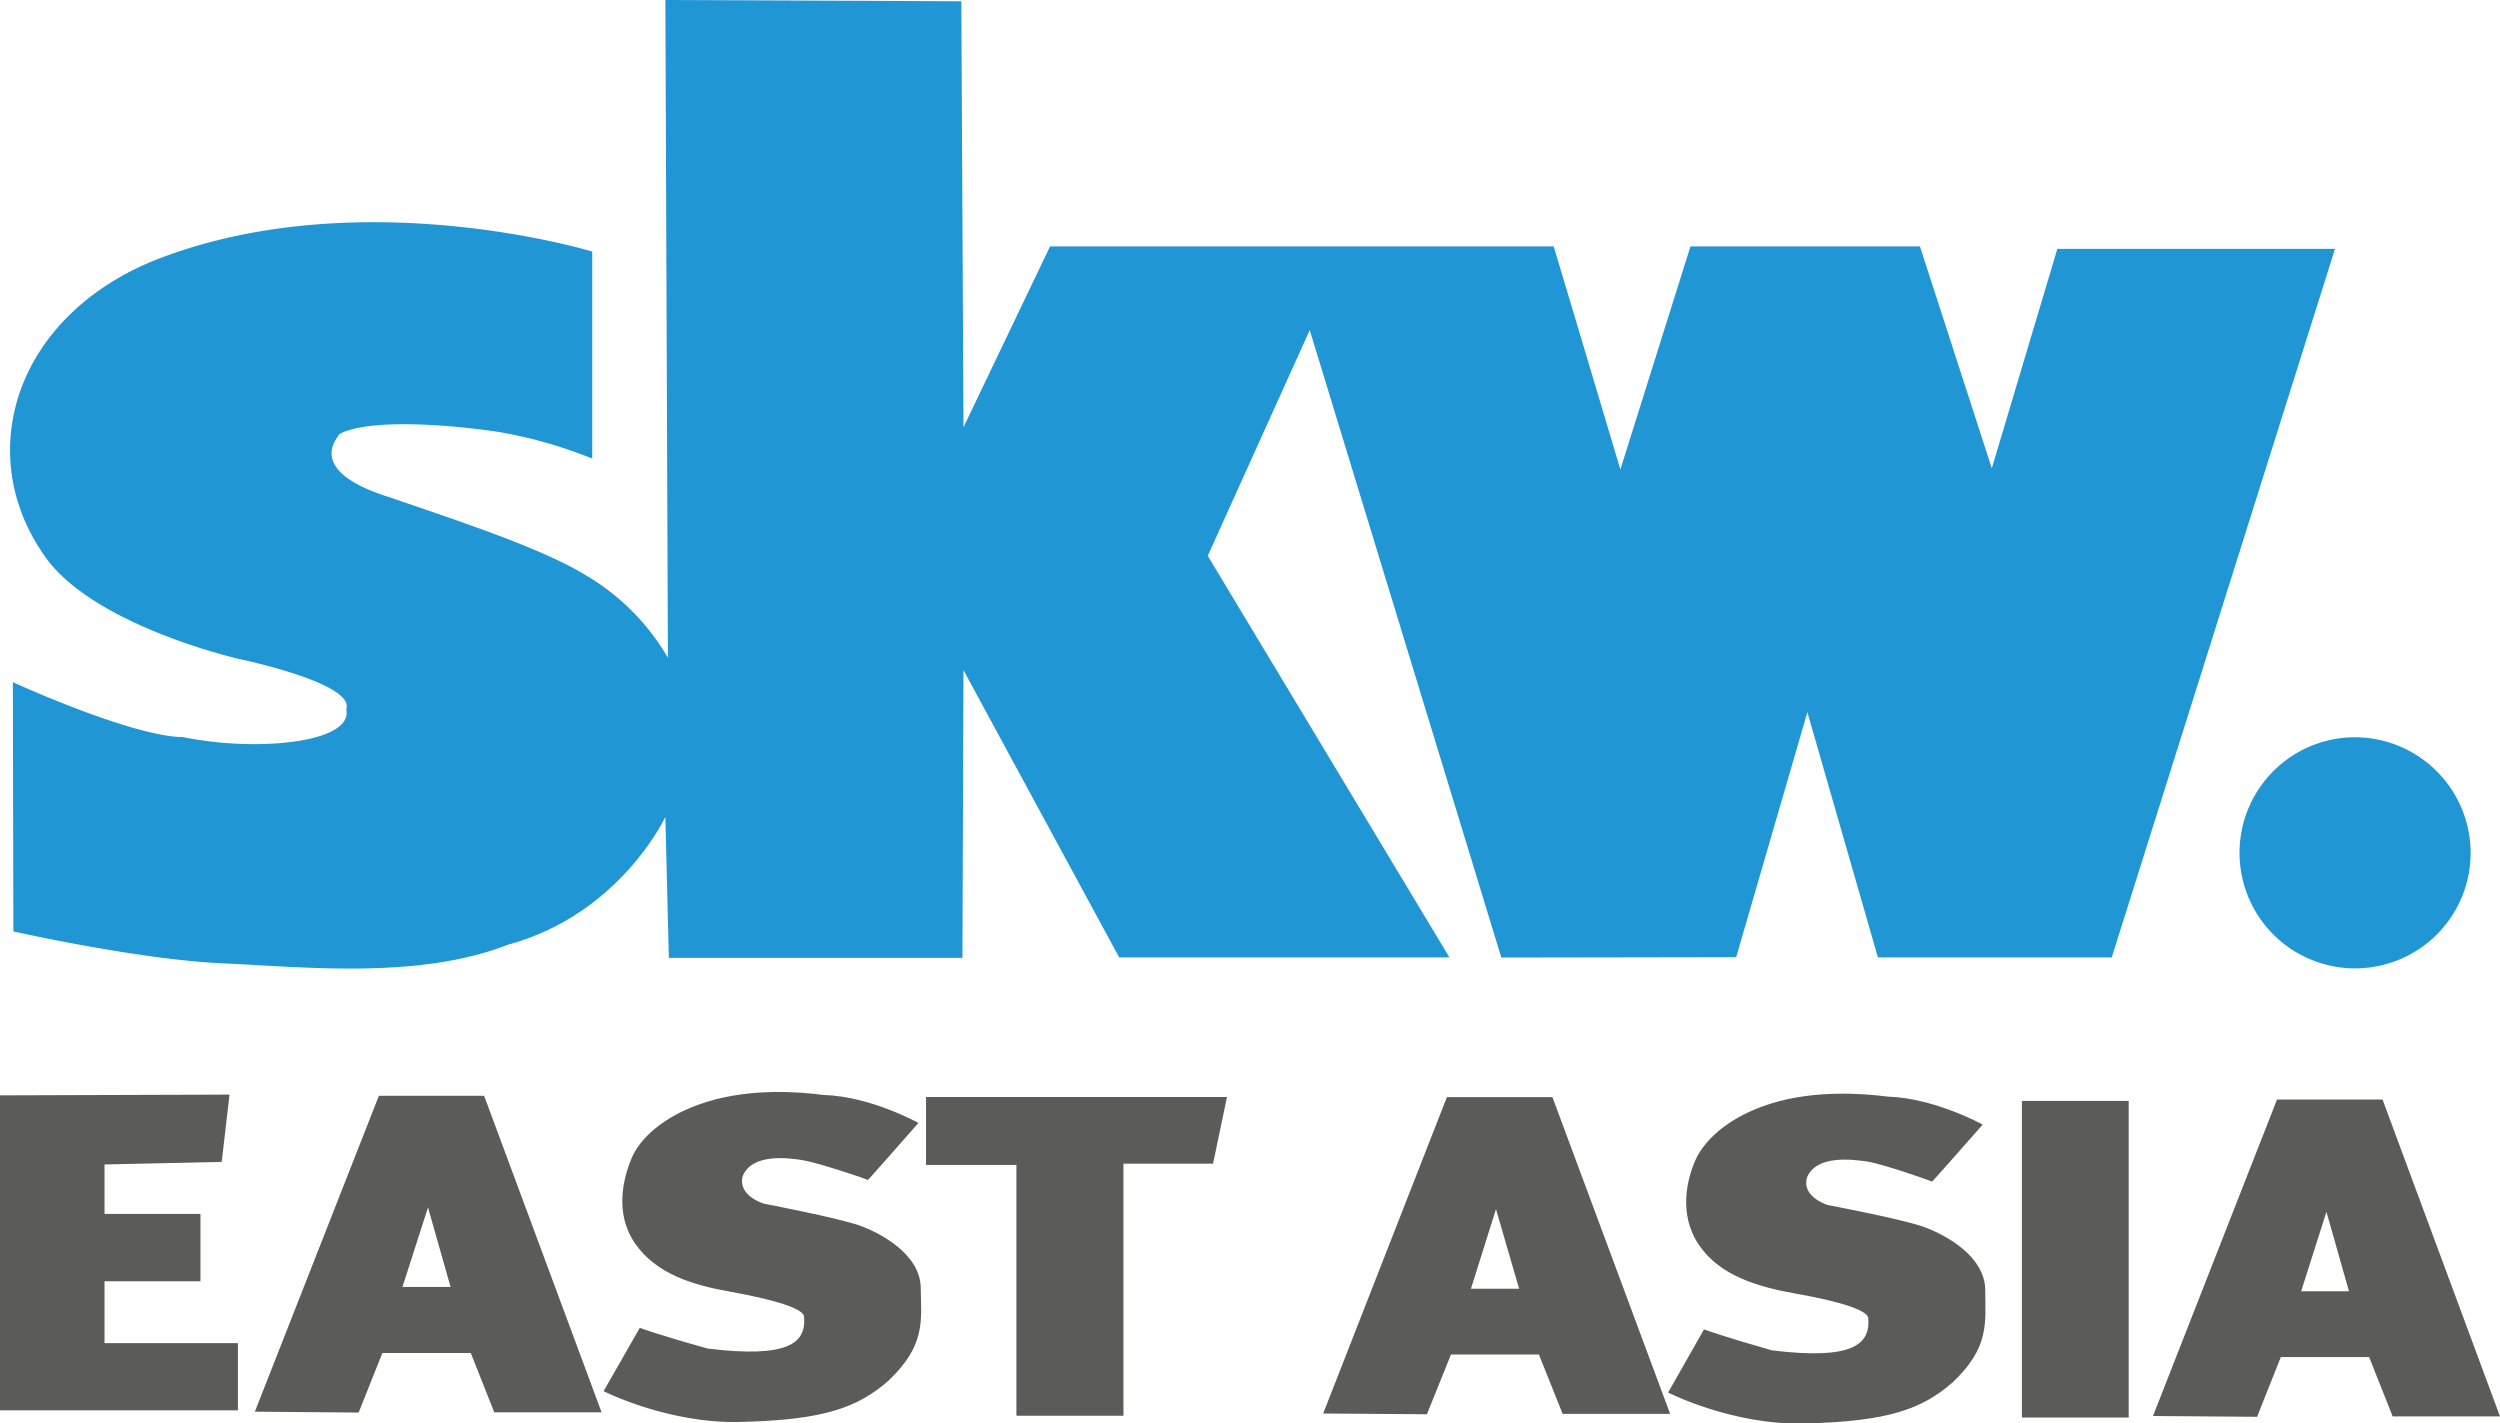
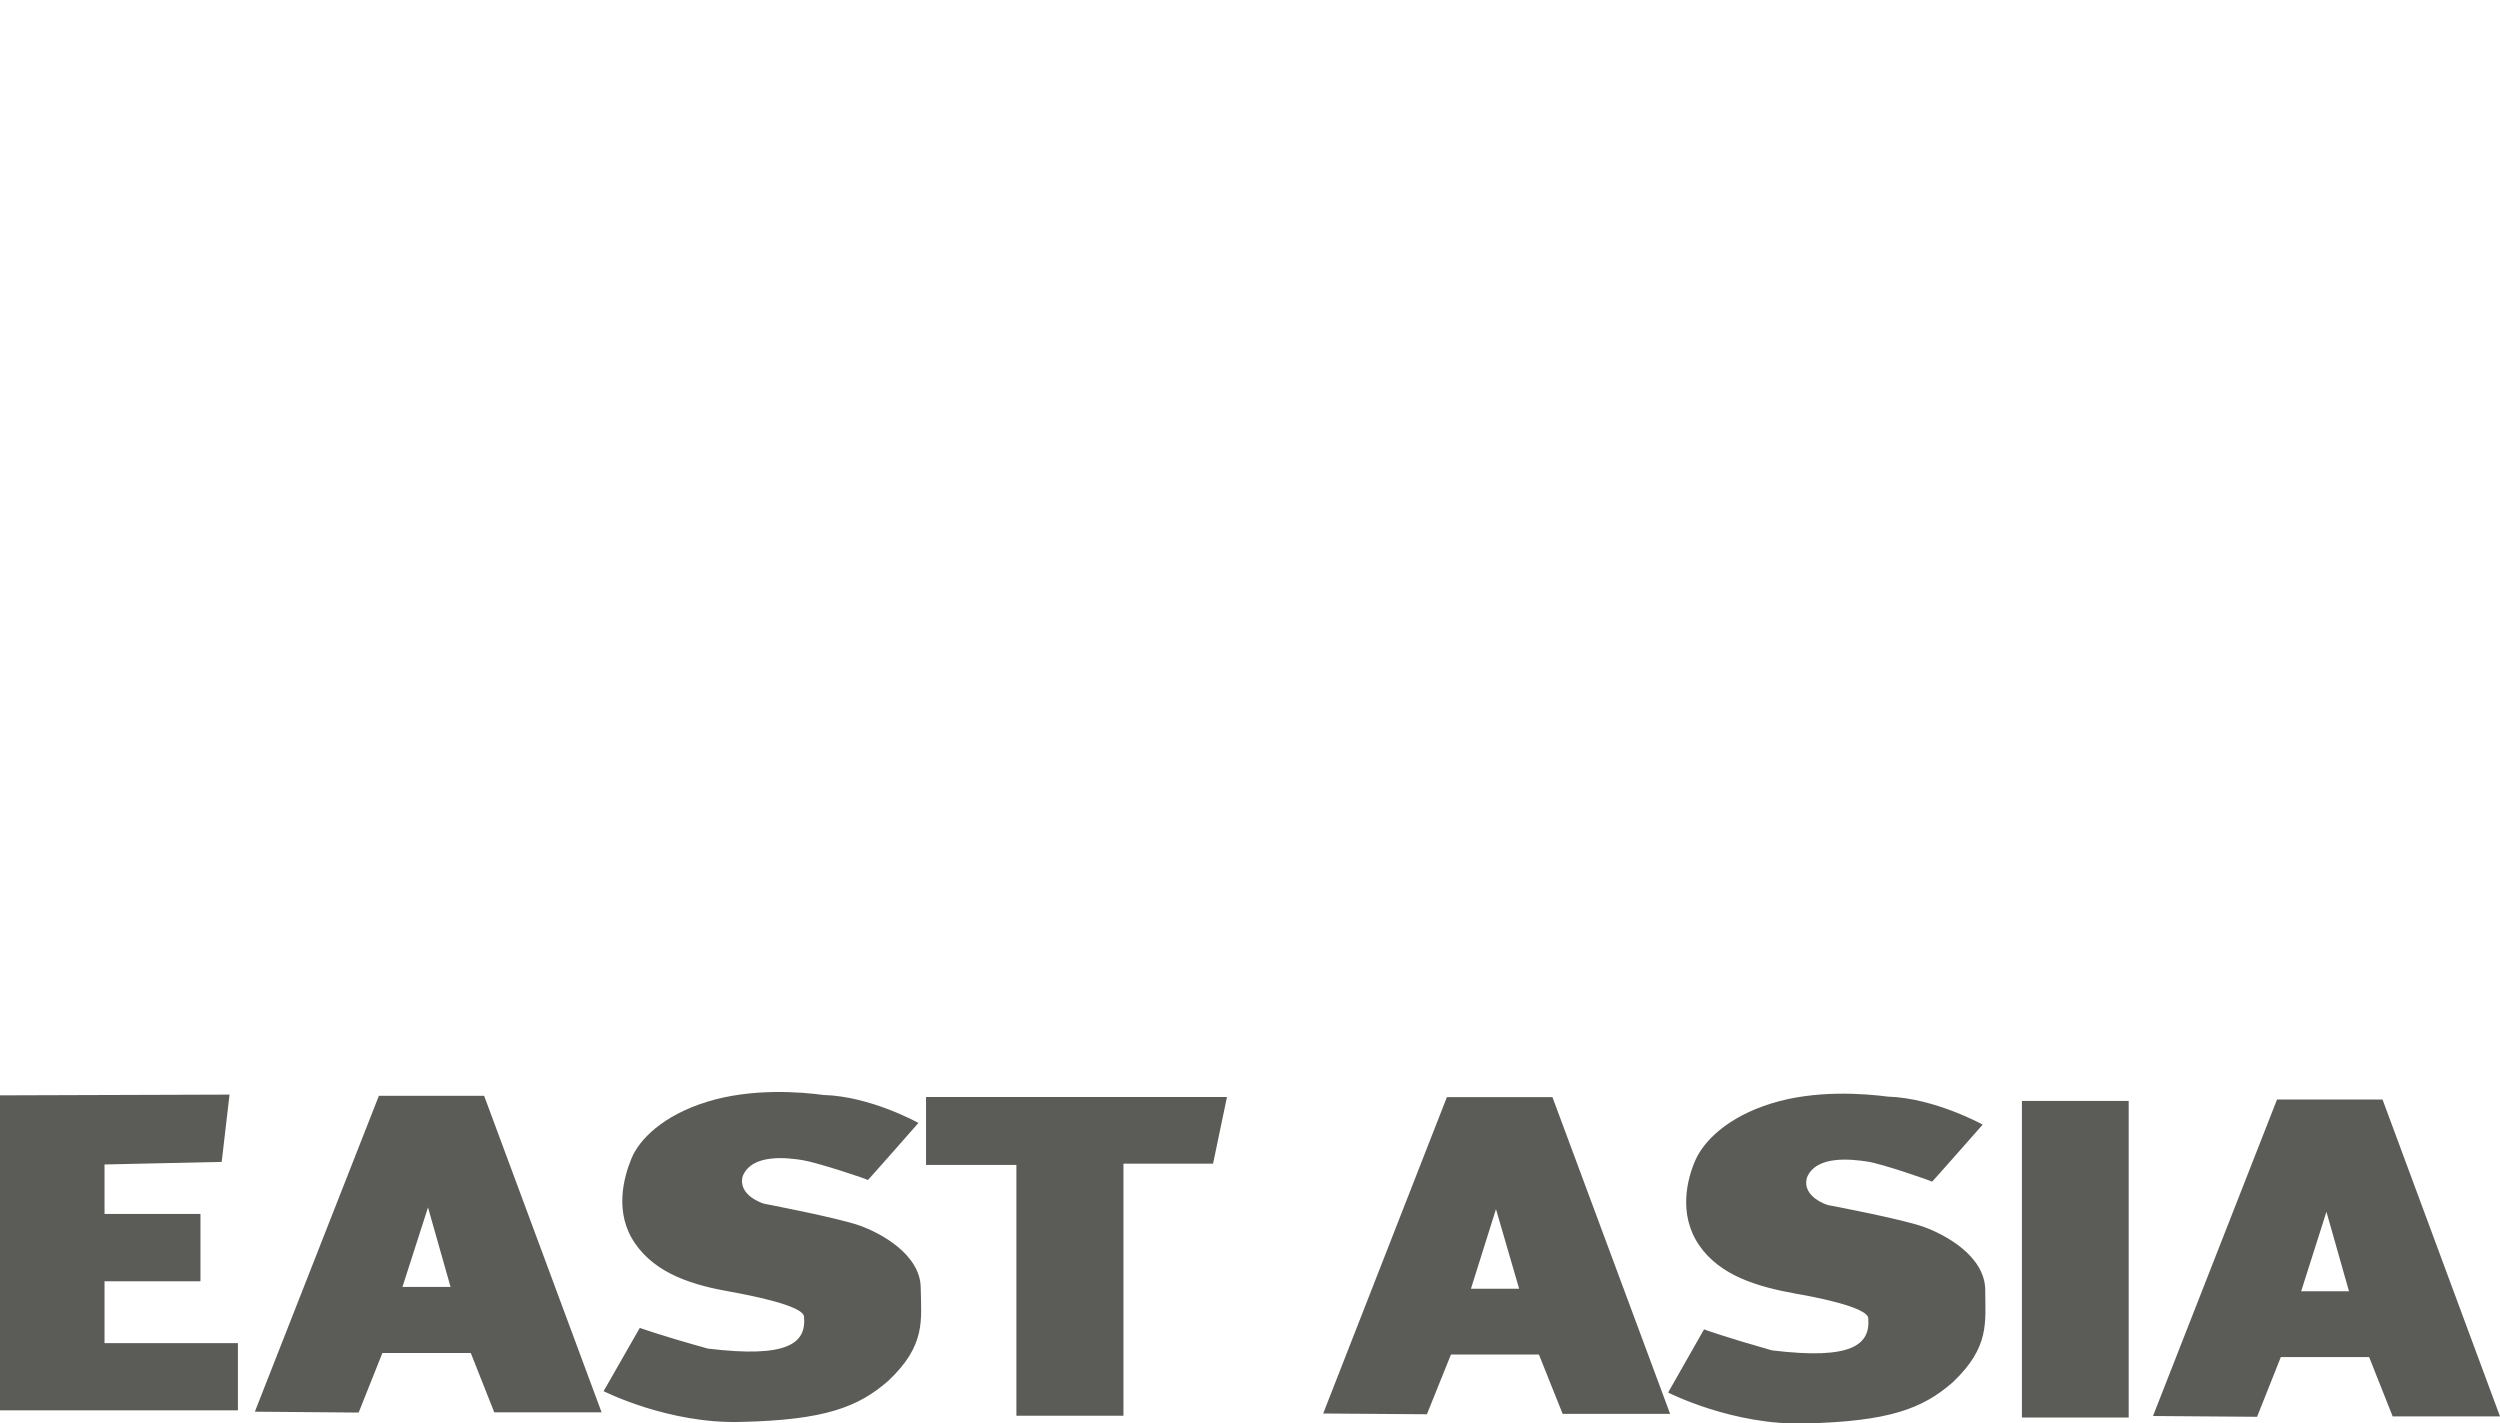
<svg xmlns="http://www.w3.org/2000/svg" viewBox="0 0 631.94 359.82">
  <path fill="#5b5c57" d="M58.02 276.69l-1.98 17.01-29.62.65v12.5h24.25v17.02H26.42v15.64h33.72v16.99H0v-79.62l58.02-.19zm176.06.61h76.07l-3.52 16.85h-22.65v63.72h-27.06v-63.4h-22.84V277.3zm277.01.99h26.99v80.03h-26.99z" />
-   <path d="M624.52 215.59a29.21 29.21 0 1 1-29.31-29.23 29.3 29.3 0 0 1 29.31 29.23zM125.39 109.08a114 114 0 0 1 24.31 6.84V63.59S90 45.36 38.45 66.05c-34.93 14.62-44.78 48.56-27.77 73.6 11.65 18.3 49.84 26.94 49.84 26.94s29.43 6.11 27 12.73c1.85 8.38-22.39 10.87-41.27 7-13-.13-43-13.88-43-13.88l.13 63s31.6 7.1 52.78 8.06 49.77 4.1 72.42-4.76c28.21-7.72 39.6-32.25 39.6-32.25l.89 35.64h74.21l.26-72.74L282.9 242h83.48l-61.09-101.5 25.78-57.06 48.43 158.61 59.36-.1 18-61.93L474.69 242h59.11l56.43-179.1h-70.18l-16.57 55.47-18.17-56.09h-58l-17.72 56.39-16.85-56.39H265.43L243.55 108 243 .32 168.19 0l.64 166.27a57.81 57.81 0 0 0-21-21c-11.06-6.78-32.37-13.72-49.25-19.54-21.76-6.75-13.12-15.13-12.8-16 7.11-3.88 26.62-2.54 39.61-.65z" fill="#2096d5" />
  <path d="M64.42 356.85L95.77 277h26.61l29.69 80h-27.13L119 342H96.66l-6 15.06-26.23-.22m43.76-51.63l-6.46 20.09h12.16zm226.27 52.12l31.28-80h26.68l29.75 80.06H395l-6-15h-22.23l-6.08 15.1-26.23-.19m43.69-51.66l-6.33 20.12H384zm166.08 52.29l31.35-80h26.67l29.69 80.1h-27.13l-5.95-15h-22.32l-6 15.1-26.29-.2m43.82-51.62l-6.39 20.09h12.09zm-368.7-8.03c0 .13 12.79-14.43 12.79-14.43s-12.09-6.75-24-7.07c-5.95-.8-18.17-1.75-29.36 1.7s-17.2 9.52-19.18 14.36-4.42 13.69.89 21.43 14.59 10.59 24.38 12.29c3.64.67 18.42 3.39 18.36 6.33.57 6.62-4 10.46-24.31 8-12.22-3.39-17.21-5.24-17.21-5.24l-9.15 16s16.44 8.35 34.8 7.77c21-.47 29.56-3.71 37.17-10.39 9.53-9 8.32-15.23 8.19-23.57s-10-13.76-15.55-15.71-24.12-5.5-24.12-5.5-6.71-2-5.31-7c2.37-5.7 11.26-4.61 15.1-4s16.57 4.87 16.51 5.03zm269.01.41c0 .13 12.8-14.42 12.8-14.42s-12.09-6.69-23.93-7.07c-6-.77-18.23-1.76-29.43 1.7s-17.14 9.56-19.26 14.36-4.35 13.69.9 21.43 14.71 10.55 24.44 12.31c3.64.61 18.42 3.33 18.36 6.28.51 6.58-4 10.55-24.38 8.05-12.15-3.45-17.14-5.3-17.14-5.3L421.66 352s16.43 8.39 34.73 7.81c21.05-.51 29.56-3.71 37.17-10.36 9.53-9 8.26-15.23 8.26-23.55-.2-8.44-10.05-13.81-15.62-15.8s-24.18-5.5-24.18-5.5-6.71-2-5.24-7c2.36-5.66 11.26-4.57 15.16-4s16.5 5 16.44 5.09z" fill="#5b5c57" />
</svg>